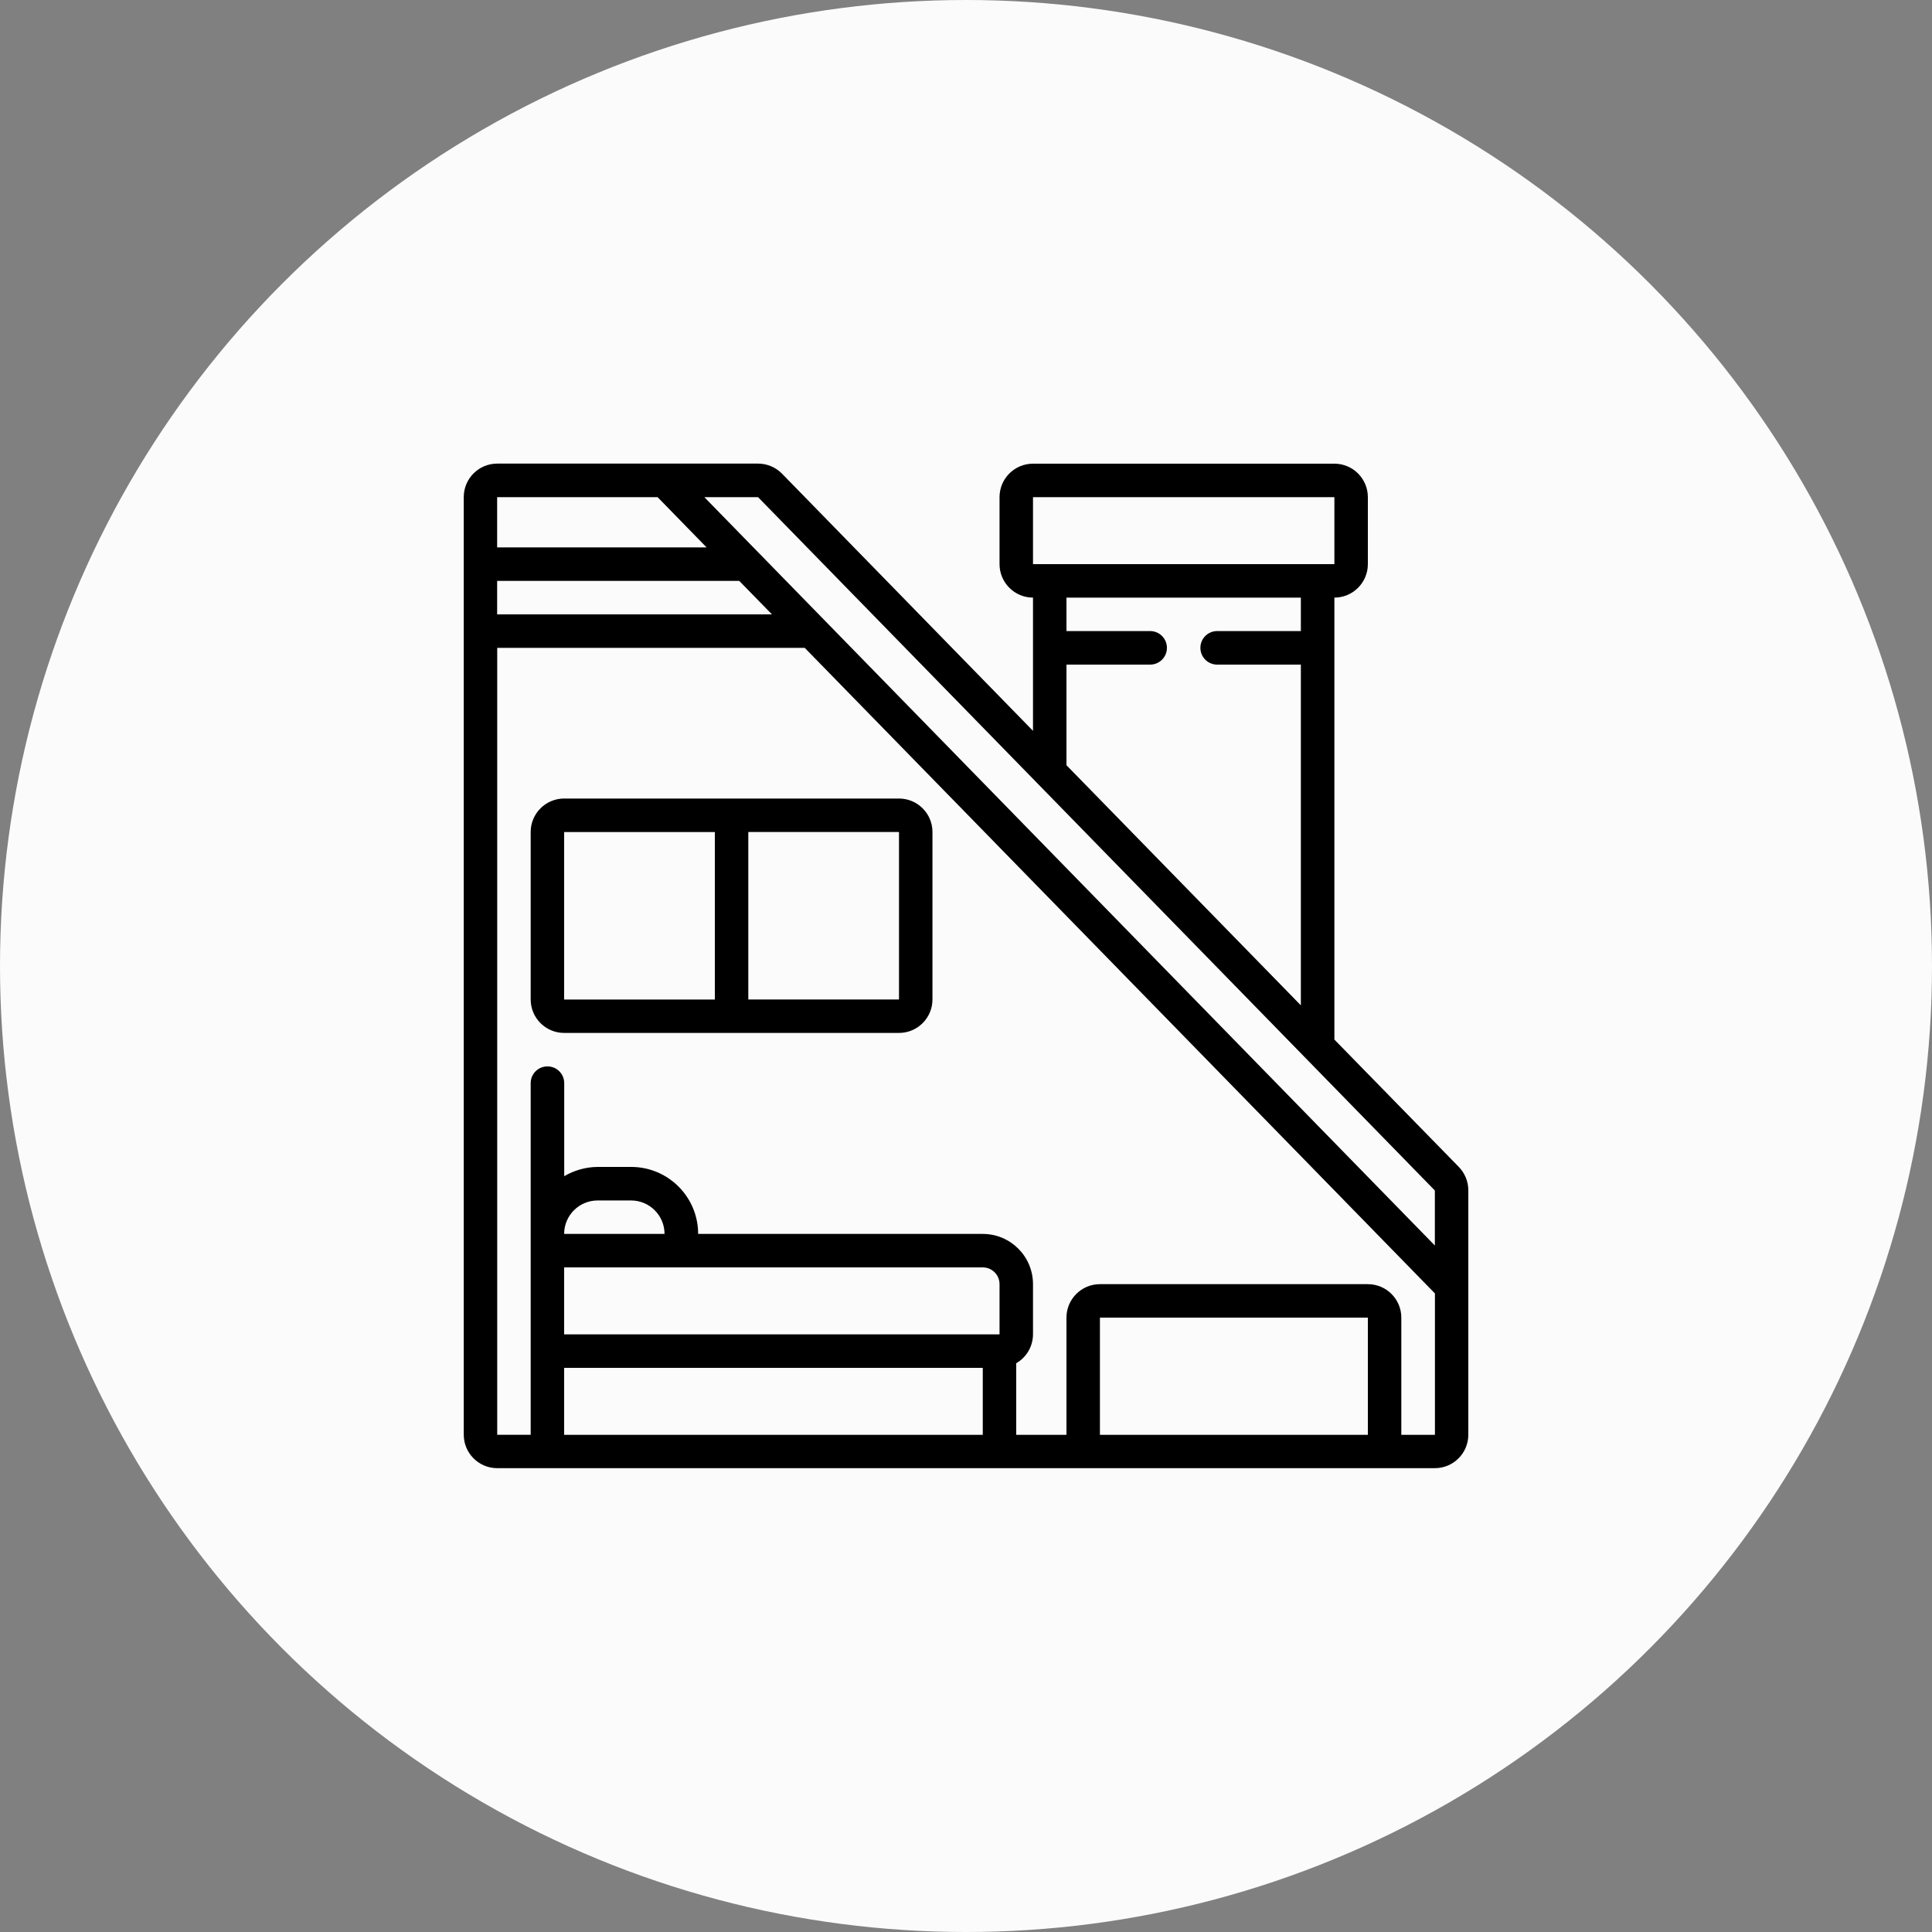
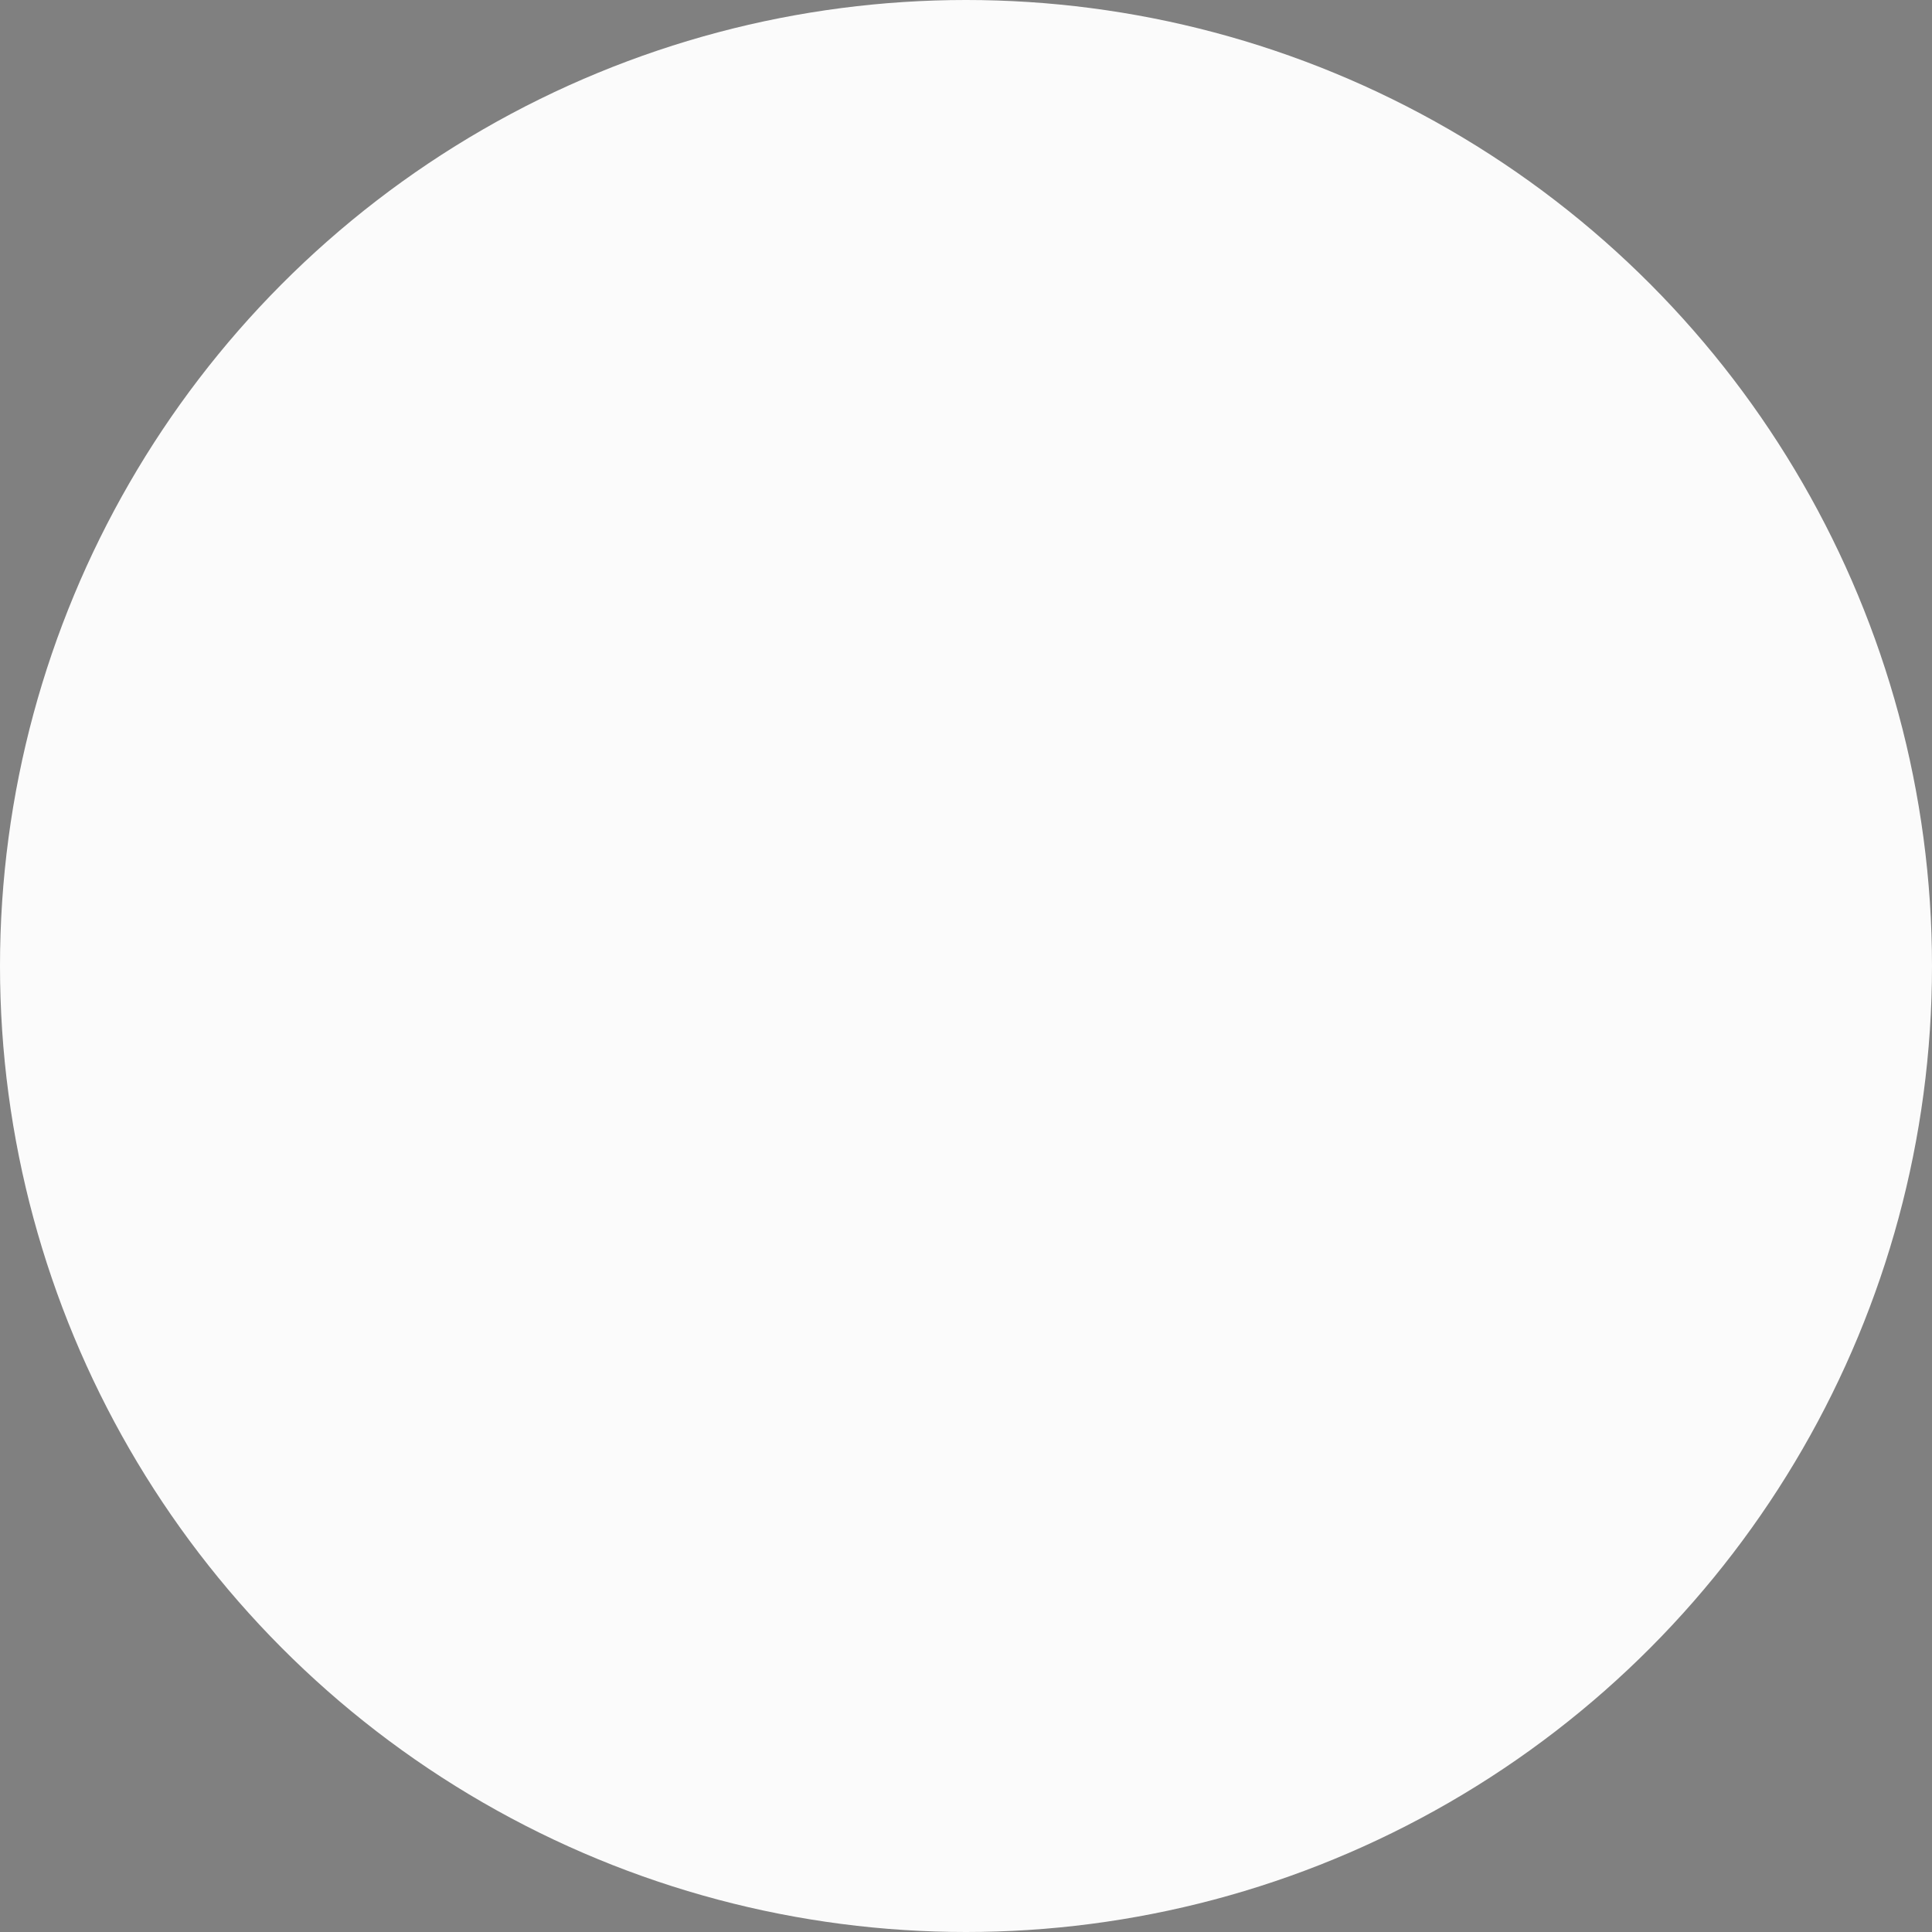
<svg xmlns="http://www.w3.org/2000/svg" id="uuid-89a75c1b-3136-4b2e-a88d-f99760ae5617" data-name="uuid-700039ea-925a-4852-b7fe-b1fb000aba43" width="25" height="25" viewBox="0 0 25 25">
  <rect x="0" y="0" width="25" height="25" fill="#808080" stroke="none" />
  <defs>
    <style>      .uuid-62d214da-e2a5-444c-8d0a-da71bb3fcf72 {        fill: #000;      }      .uuid-62d214da-e2a5-444c-8d0a-da71bb3fcf72, .uuid-b08c4cde-849e-4b6b-b6d1-6634748772d5 {        stroke-width: 0px;      }      .uuid-b08c4cde-849e-4b6b-b6d1-6634748772d5 {        fill: #fbfbfb;      }    </style>
  </defs>
  <circle class="uuid-b08c4cde-849e-4b6b-b6d1-6634748772d5" cx="12.5" cy="12.5" r="12.5" />
  <g id="uuid-1e010614-c641-45a0-96e9-f81733584a13" data-name="Page-1">
    <g id="uuid-616dd223-922f-4ac0-8d2f-08fb4dfd9e4a" data-name="032---Attic-Conversion">
-       <path id="uuid-45e8c8af-2e9c-44a6-a75c-3c8575dbaffd" data-name="Shape" class="uuid-62d214da-e2a5-444c-8d0a-da71bb3fcf72" d="M17.267,13.453v-5.72c.239,0,.433-.194.433-.433v-.867c0-.239-.194-.433-.433-.433h-3.9c-.239,0-.433.194-.433.433v.867c0,.239.194.433.433.433v1.724l-3.248-3.328c-.082-.083-.193-.13-.31-.13h-3.375c-.239,0-.433.194-.433.433v12.133c0,.239.194.433.433.433h12.133c.239,0,.433-.194.433-.433v-3.162c0-.113-.044-.222-.123-.303l-1.61-1.648ZM13.367,6.433h3.9v.867h-3.9v-.867ZM13.8,8.6h1.083c.12,0,.217-.097.217-.217s-.097-.217-.217-.217h-1.083v-.433h3.033v.433h-1.083c-.12,0-.217.097-.217.217s.097.217.217.217h1.083v4.409l-3.033-3.107v-1.302ZM9.809,6.433l8.758,8.972v.712L9.114,6.433h.694ZM6.433,7.517h3.133l.423.433h-3.556v-.433ZM8.509,6.433l.634.65h-2.71v-.65h2.075ZM7.3,17.267v-.867h5.417c.12,0,.217.097.217.217v.65h-5.633ZM7.3,15.967c0-.239.194-.433.433-.433h.433c.239,0,.433.194.433.433h-1.3ZM7.3,17.7h5.417v.867h-5.417v-.867ZM14.233,18.567v-1.517h3.467v1.517h-3.467ZM18.133,18.567v-1.517c0-.239-.194-.433-.433-.433h-3.467c-.239,0-.433.194-.433.433v1.517h-.65v-.927c.134-.077.216-.219.217-.373v-.65c0-.359-.291-.65-.65-.65h-3.683c0-.479-.388-.867-.867-.867h-.433c-.153.001-.302.043-.433.12v-1.204c0-.12-.097-.217-.217-.217s-.217.097-.217.217v4.55h-.433v-10.183h3.979l8.155,8.354v1.83h-.433Z" />
-       <path id="uuid-3c7ff36e-9f52-4dc6-b48d-87461dc4da6a" data-name="Shape" class="uuid-62d214da-e2a5-444c-8d0a-da71bb3fcf72" d="M11.633,10.333h-4.333c-.239,0-.433.194-.433.433v2.167c0,.239.194.433.433.433h4.333c.239,0,.433-.194.433-.433v-2.167c0-.239-.194-.433-.433-.433ZM7.3,10.767h1.95v2.167h-1.95v-2.167ZM9.683,12.933v-2.167h1.95v2.167h-1.95Z" />
-     </g>
+       </g>
  </g>
</svg>